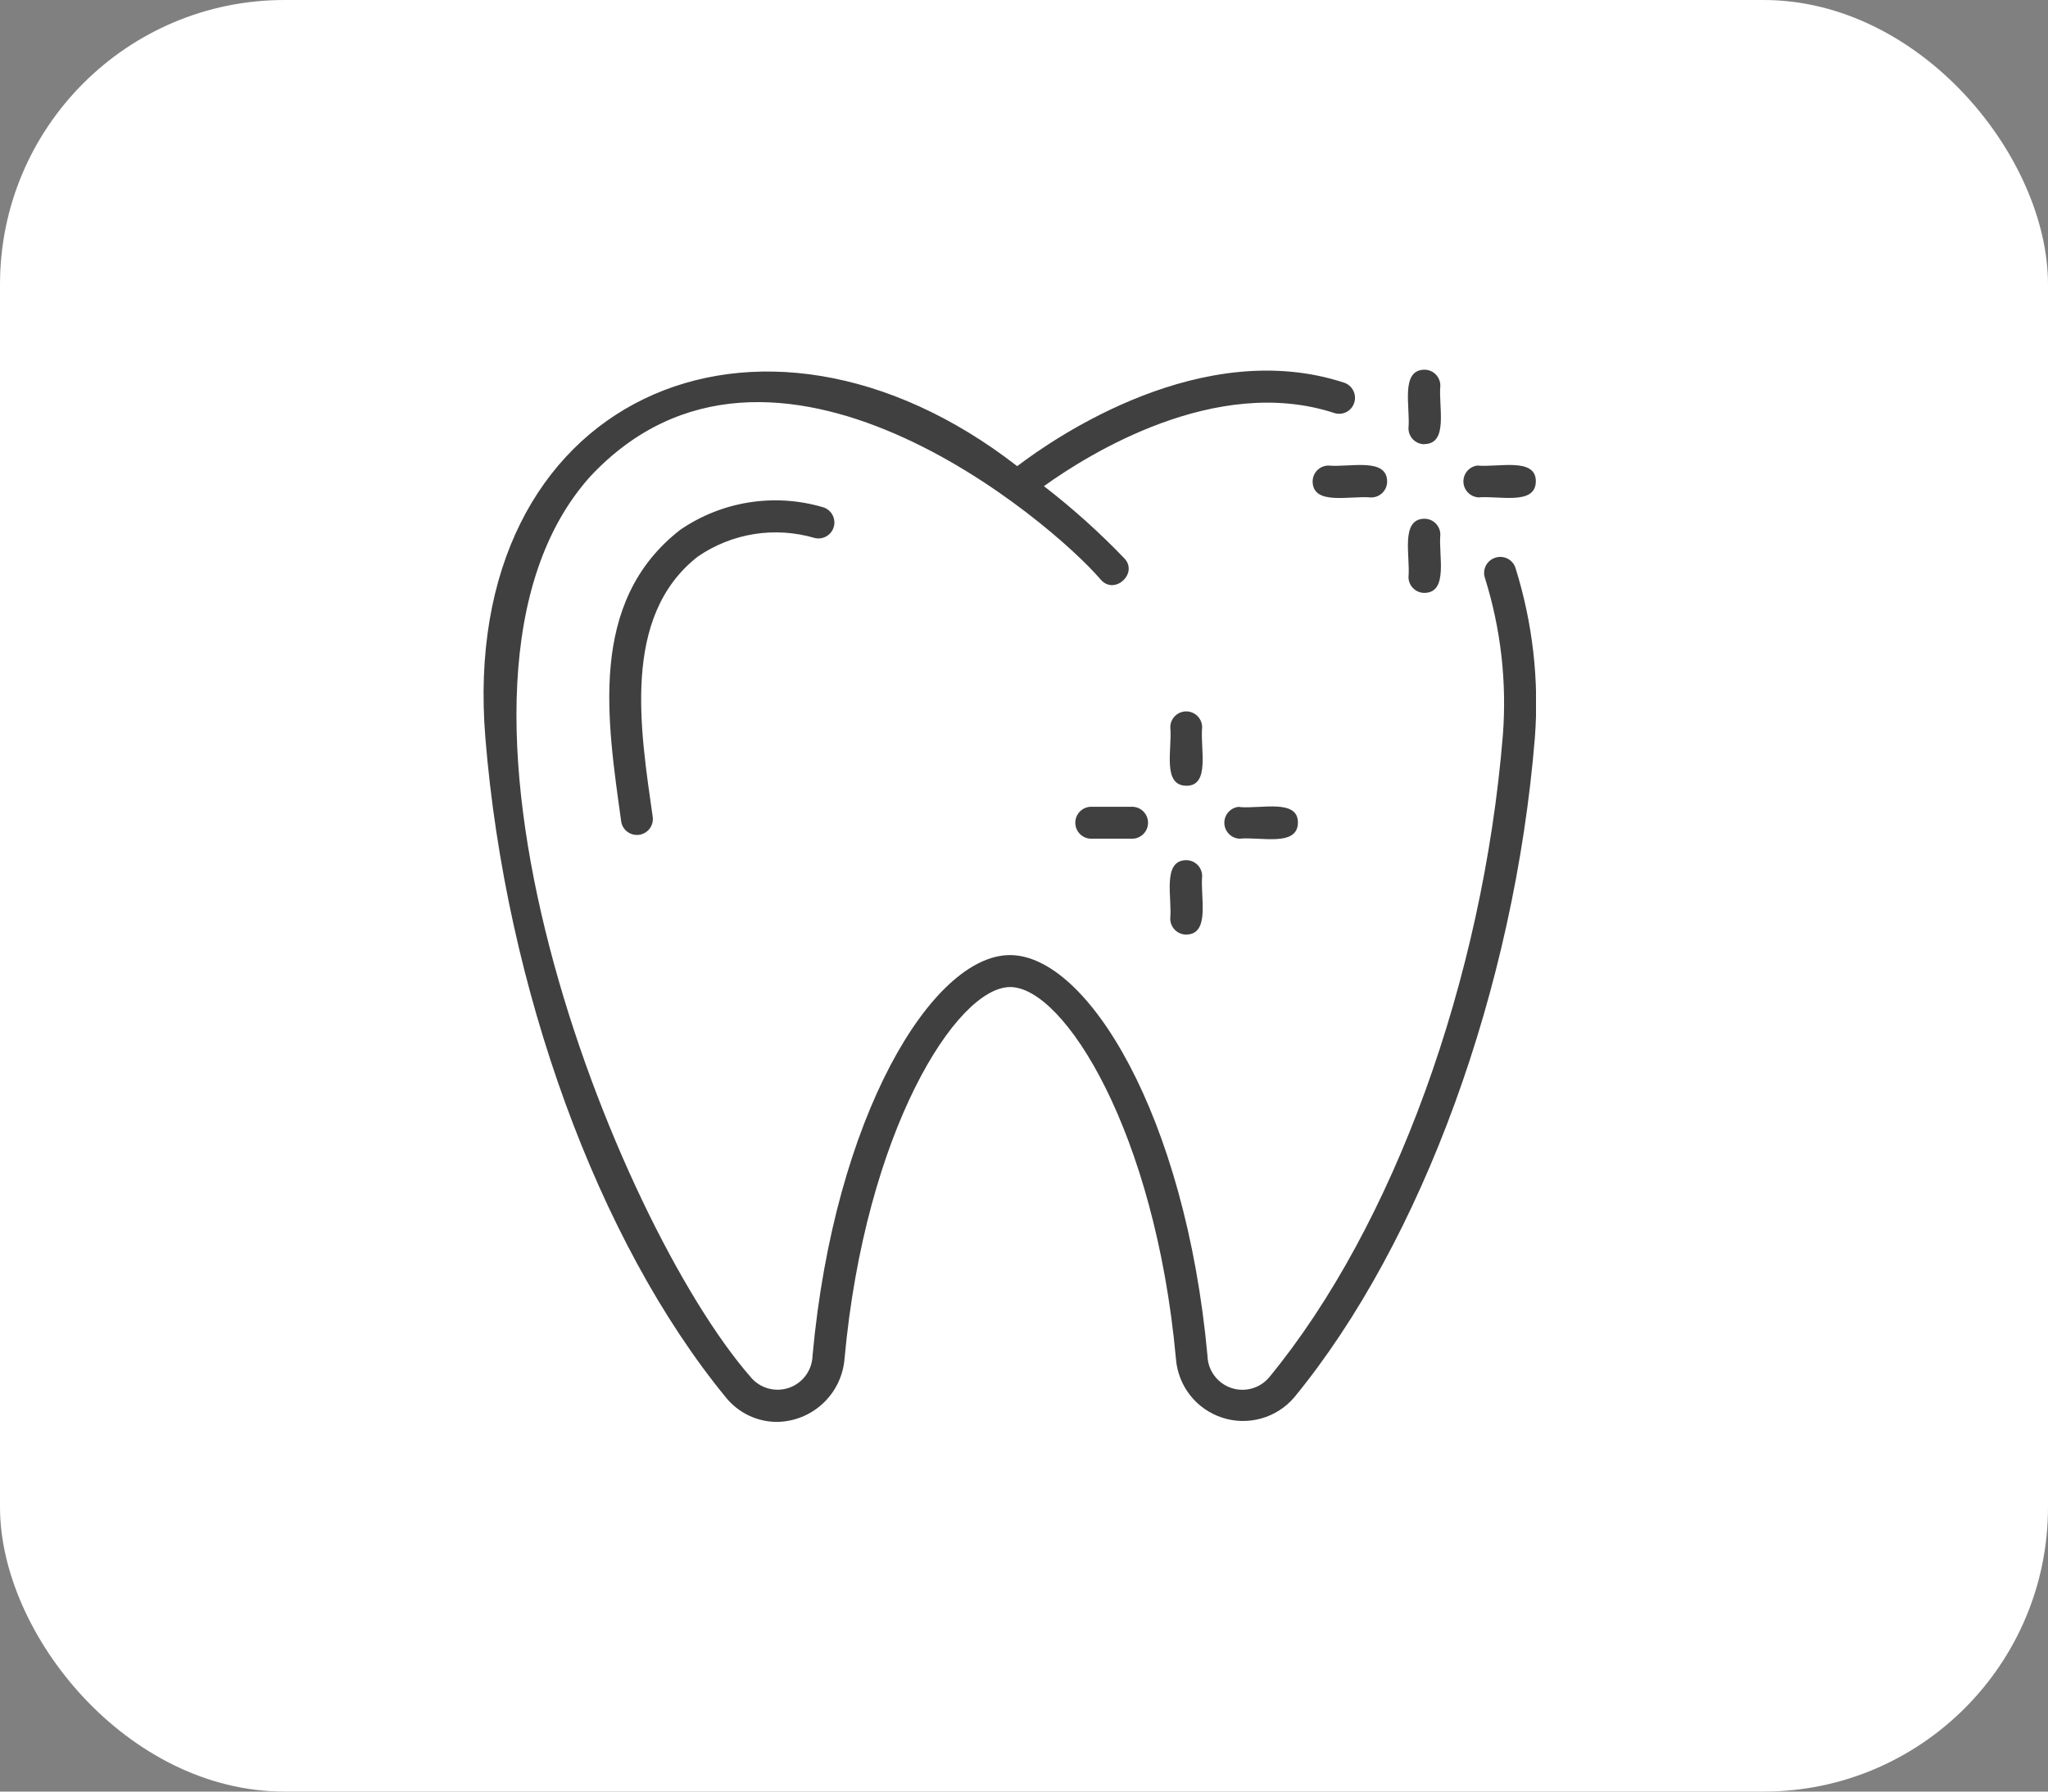
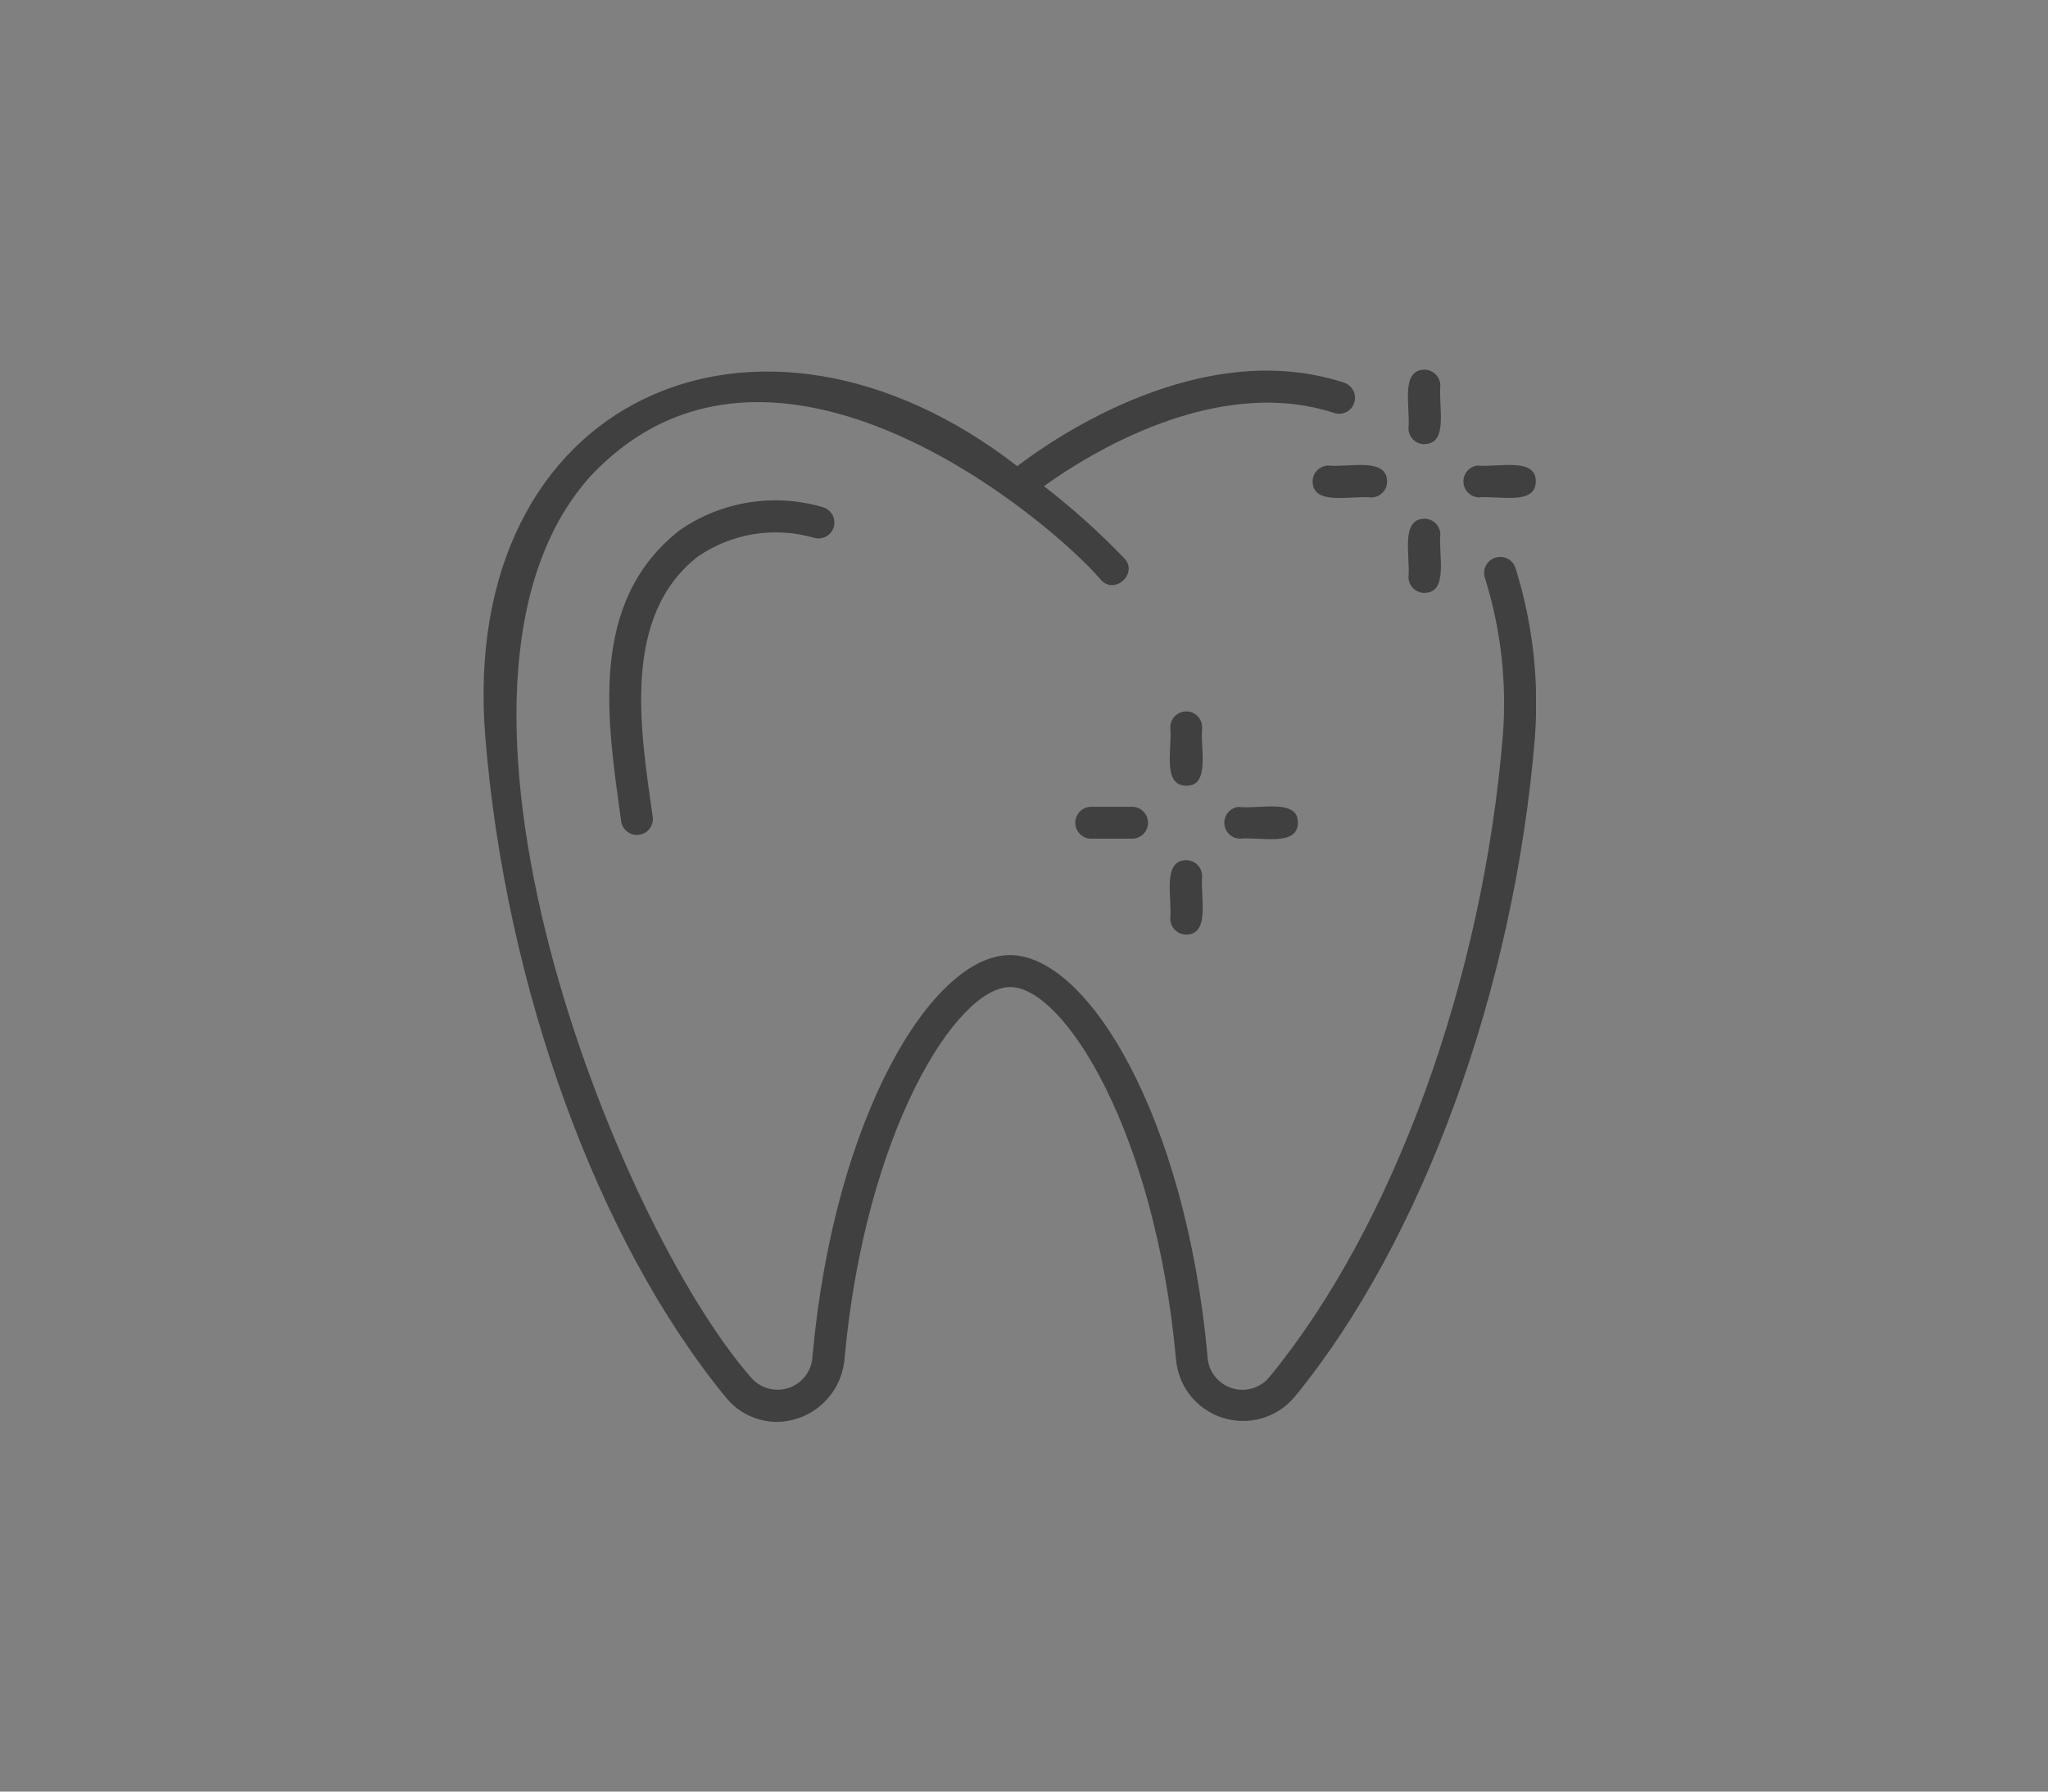
<svg xmlns="http://www.w3.org/2000/svg" width="72" height="63" viewBox="0 0 72 63" fill="none">
  <rect x="0" y="0" width="72" height="63" fill="#808080" stroke="none" />
-   <rect width="72" height="63" rx="10" fill="white" />
  <g clip-path="url(#clip0_2082_257)">
    <path d="M22.943 28.698C22.97 28.844 22.938 28.995 22.854 29.117C22.77 29.24 22.64 29.324 22.494 29.351C22.348 29.378 22.197 29.346 22.075 29.262C21.952 29.178 21.868 29.049 21.841 28.902C21.359 25.397 20.64 21.178 23.914 18.631C24.637 18.135 25.461 17.806 26.327 17.668C27.192 17.53 28.078 17.586 28.919 17.832C28.991 17.851 29.057 17.884 29.115 17.929C29.174 17.974 29.223 18.03 29.259 18.093C29.296 18.157 29.32 18.228 29.329 18.301C29.339 18.374 29.334 18.448 29.315 18.519C29.296 18.59 29.263 18.657 29.218 18.715C29.173 18.773 29.117 18.822 29.053 18.859C28.989 18.896 28.919 18.919 28.846 18.929C28.773 18.939 28.699 18.934 28.628 18.914C27.94 18.714 27.215 18.668 26.508 18.781C25.799 18.895 25.126 19.164 24.534 19.57C21.832 21.681 22.52 25.7 22.943 28.698ZM38.335 28.37C38.191 28.378 38.056 28.44 37.957 28.545C37.859 28.649 37.803 28.787 37.803 28.931C37.803 29.075 37.859 29.213 37.957 29.317C38.056 29.422 38.191 29.484 38.335 29.492H39.83C39.973 29.484 40.108 29.422 40.207 29.317C40.306 29.213 40.361 29.075 40.361 28.931C40.361 28.787 40.306 28.649 40.207 28.545C40.108 28.44 39.973 28.378 39.83 28.37H38.335ZM43.575 28.37C43.431 28.378 43.296 28.44 43.197 28.545C43.098 28.649 43.043 28.787 43.043 28.931C43.043 29.075 43.098 29.213 43.197 29.317C43.296 29.422 43.431 29.484 43.575 29.492C44.308 29.417 45.618 29.788 45.63 28.932C45.641 28.075 44.307 28.453 43.571 28.378L43.575 28.37ZM41.703 30.247C40.847 30.257 41.212 31.567 41.141 32.303C41.142 32.451 41.201 32.594 41.306 32.699C41.412 32.805 41.554 32.864 41.703 32.864C42.559 32.853 42.194 31.543 42.263 30.807C42.263 30.659 42.204 30.516 42.099 30.411C41.994 30.306 41.852 30.247 41.703 30.247ZM42.263 25.576C42.263 25.427 42.204 25.285 42.099 25.18C41.994 25.075 41.852 25.016 41.703 25.016C41.554 25.016 41.412 25.075 41.307 25.18C41.202 25.285 41.143 25.427 41.143 25.576C41.217 26.308 40.845 27.62 41.703 27.63C42.561 27.64 42.188 26.308 42.263 25.576ZM52.568 19.612C52.497 19.634 52.432 19.67 52.376 19.717C52.319 19.764 52.273 19.822 52.239 19.888C52.205 19.953 52.184 20.024 52.178 20.098C52.172 20.171 52.18 20.245 52.202 20.315C52.763 22.1 52.978 23.976 52.836 25.841C52.134 34.456 48.99 43.109 44.631 48.419C44.472 48.614 44.257 48.755 44.016 48.824C43.774 48.892 43.517 48.886 43.28 48.804C43.042 48.722 42.836 48.57 42.687 48.368C42.539 48.165 42.456 47.922 42.45 47.671C41.678 39.247 38.238 33.585 35.507 33.585C32.776 33.585 29.335 39.246 28.566 47.671C28.559 47.922 28.476 48.164 28.328 48.366C28.179 48.569 27.973 48.721 27.736 48.802C27.499 48.883 27.242 48.89 27.001 48.822C26.76 48.754 26.545 48.613 26.386 48.419C21.63 42.964 14.168 24.092 20.75 16.756C27.125 9.94 36.984 18.364 38.705 20.39C39.196 20.937 40.03 20.151 39.524 19.63C38.647 18.716 37.703 17.869 36.701 17.095C38.258 15.976 42.745 13.164 46.904 14.522C46.974 14.545 47.047 14.554 47.121 14.549C47.194 14.544 47.266 14.524 47.332 14.49C47.397 14.457 47.456 14.411 47.503 14.354C47.551 14.298 47.587 14.233 47.609 14.163C47.655 14.021 47.644 13.868 47.576 13.735C47.509 13.602 47.392 13.502 47.251 13.455C42.273 11.829 37.138 15.344 35.761 16.392C26.674 9.334 16.088 13.965 17.063 25.939C17.783 34.766 21.024 43.656 25.515 49.134C25.731 49.404 26.005 49.622 26.317 49.772C26.629 49.922 26.97 50 27.316 50C27.918 49.992 28.495 49.76 28.934 49.348C29.374 48.937 29.643 48.376 29.691 47.776C30.419 39.801 33.621 34.709 35.515 34.709C37.41 34.709 40.612 39.799 41.341 47.774C41.376 48.243 41.549 48.69 41.838 49.06C42.128 49.43 42.521 49.705 42.968 49.851C43.414 49.997 43.894 50.006 44.346 49.878C44.798 49.75 45.201 49.49 45.505 49.132C50 43.653 53.241 34.764 53.961 25.933C54.114 23.922 53.883 21.9 53.28 19.976C53.258 19.905 53.222 19.838 53.174 19.782C53.126 19.724 53.067 19.678 53 19.644C52.934 19.61 52.861 19.59 52.787 19.584C52.713 19.579 52.638 19.588 52.568 19.612ZM46.147 16.931C46.157 17.789 47.467 17.422 48.202 17.493C48.276 17.493 48.35 17.479 48.418 17.451C48.487 17.423 48.549 17.382 48.601 17.329C48.654 17.277 48.696 17.215 48.724 17.147C48.752 17.078 48.767 17.005 48.767 16.931C48.757 16.074 47.446 16.44 46.712 16.371C46.638 16.37 46.565 16.384 46.496 16.412C46.428 16.44 46.365 16.481 46.313 16.533C46.26 16.585 46.219 16.647 46.19 16.715C46.162 16.784 46.147 16.857 46.147 16.931ZM51.939 17.493C52.674 17.417 53.982 17.789 53.994 16.931C54.005 16.073 52.672 16.44 51.939 16.371C51.803 16.388 51.678 16.455 51.587 16.558C51.497 16.661 51.447 16.794 51.448 16.931C51.449 17.069 51.5 17.201 51.592 17.303C51.683 17.405 51.809 17.471 51.945 17.486L51.939 17.493ZM50.077 20.849C50.933 20.839 50.568 19.527 50.637 18.793C50.635 18.646 50.575 18.506 50.47 18.402C50.365 18.299 50.224 18.241 50.077 18.241C49.221 18.251 49.586 19.563 49.517 20.297C49.519 20.444 49.579 20.584 49.684 20.688C49.789 20.791 49.93 20.849 50.077 20.849ZM50.077 15.616C50.933 15.606 50.568 14.305 50.637 13.56C50.637 13.412 50.578 13.269 50.473 13.164C50.368 13.059 50.226 13 50.077 13C49.221 13.01 49.586 14.322 49.517 15.056C49.516 15.13 49.53 15.203 49.558 15.271C49.586 15.34 49.627 15.402 49.679 15.455C49.731 15.507 49.793 15.549 49.862 15.578C49.93 15.606 50.003 15.621 50.077 15.621V15.616Z" fill="#404040" />
  </g>
  <defs>
    <clipPath id="clip0_2082_257">
      <rect width="37" height="37" fill="white" transform="translate(17 13)" />
    </clipPath>
  </defs>
</svg>